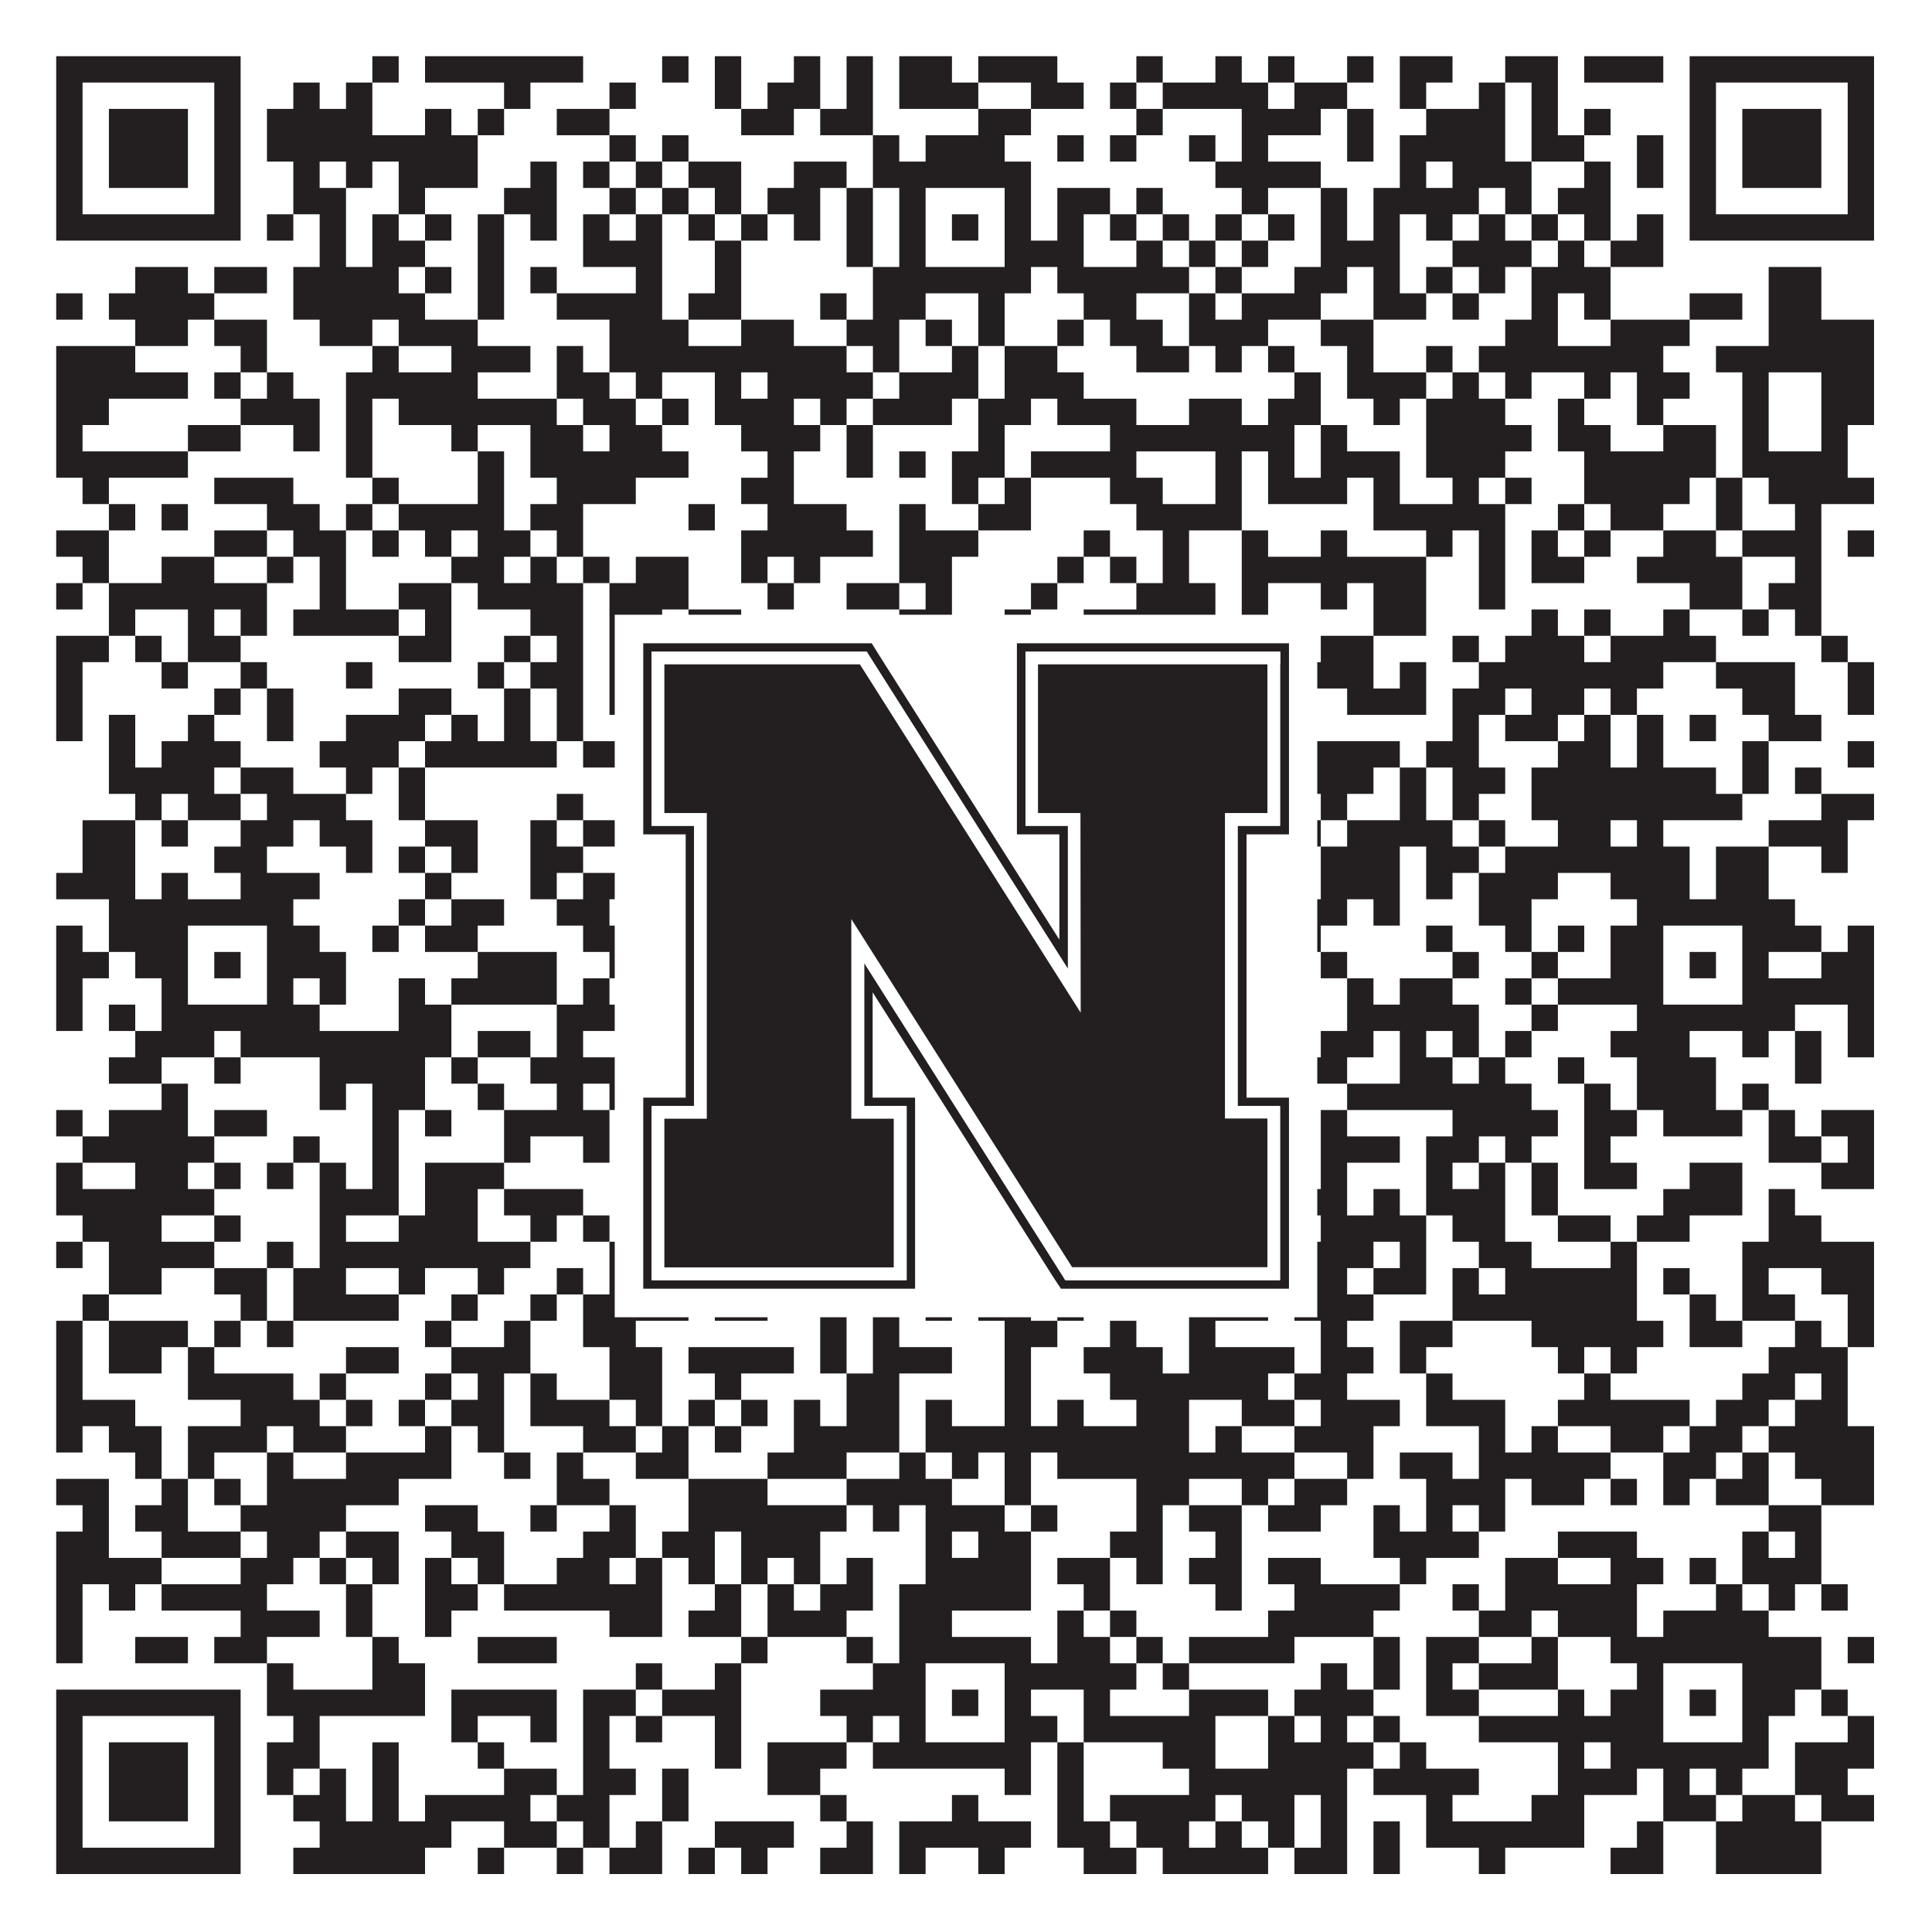
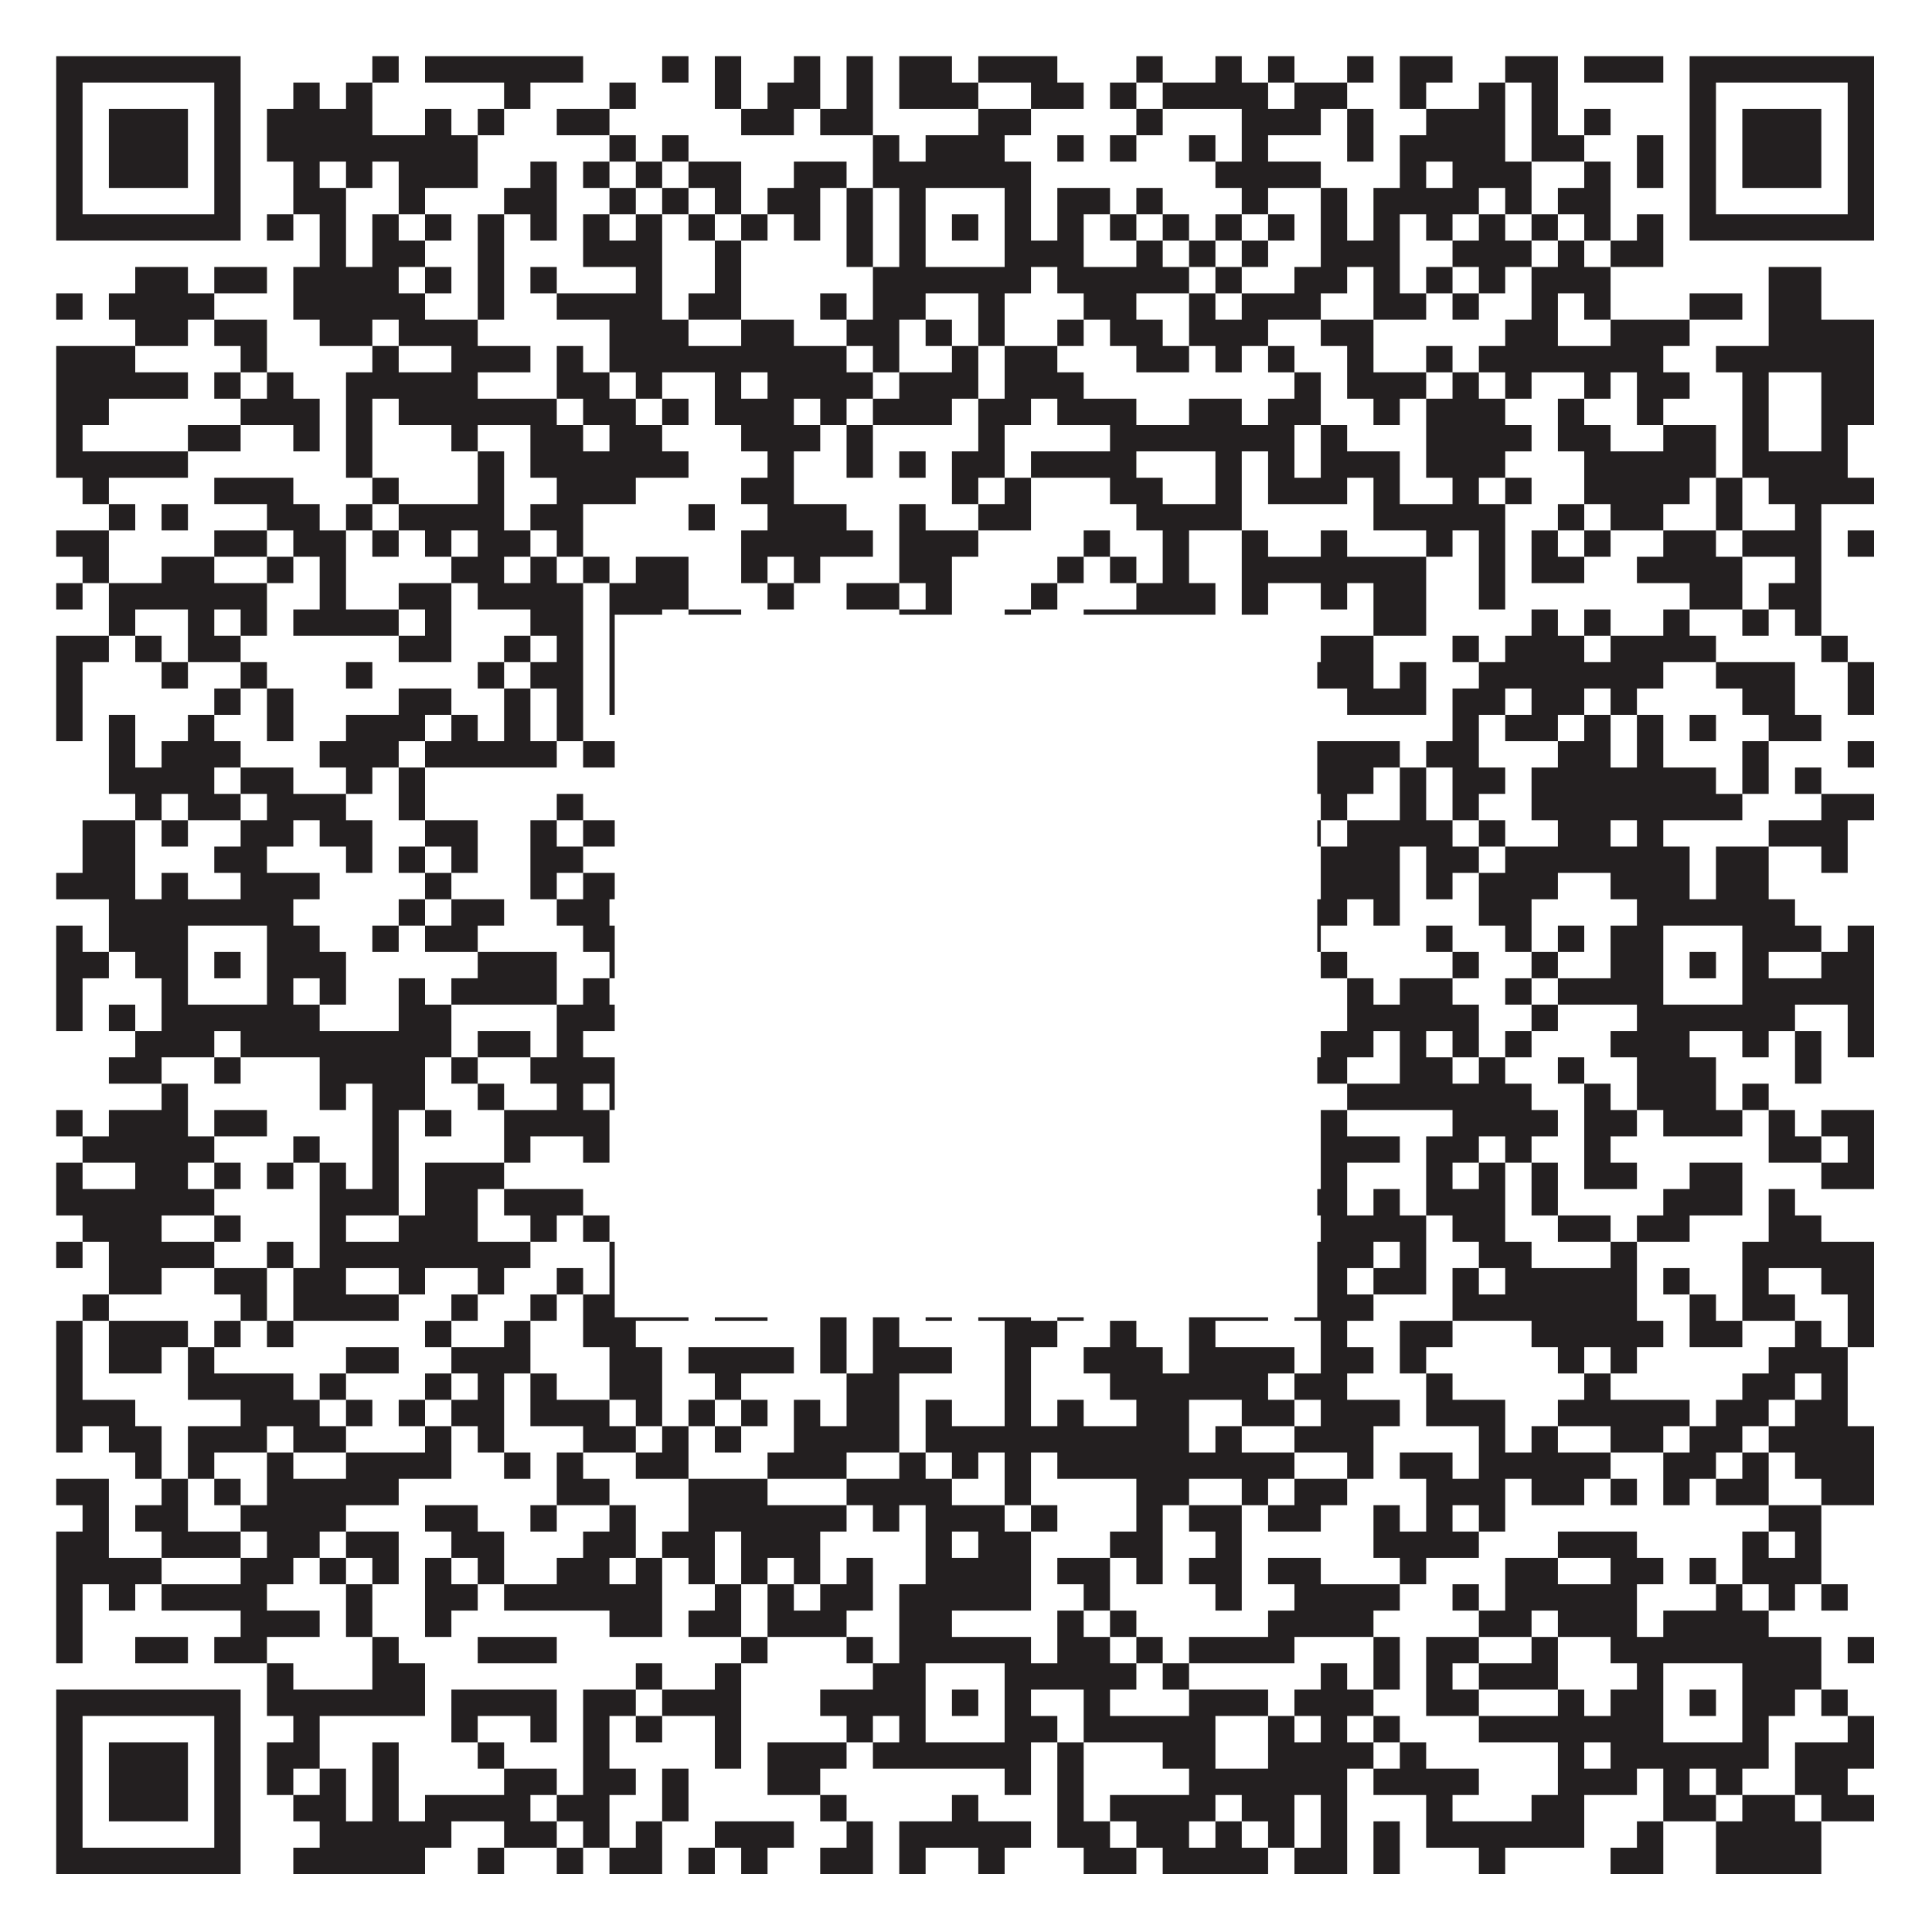
<svg xmlns="http://www.w3.org/2000/svg" version="1.1" width="1100px" height="1100px" viewBox="0 0 1100 1100">
  <rect x="0" y="0" width="1100" height="1100" fill="#ffffff" fill-opacity="1" />
  <path fill="#231f20" fill-opacity="1" d="M32,32L137,32L137,47L32,47ZM212,32L227,32L227,47L212,47ZM242,32L332,32L332,47L242,47ZM377,32L392,32L392,47L377,47ZM407,32L422,32L422,47L407,47ZM452,32L467,32L467,47L452,47ZM482,32L497,32L497,47L482,47ZM512,32L542,32L542,47L512,47ZM557,32L602,32L602,47L557,47ZM647,32L662,32L662,47L647,47ZM692,32L707,32L707,47L692,47ZM722,32L737,32L737,47L722,47ZM767,32L782,32L782,47L767,47ZM797,32L827,32L827,47L797,47ZM857,32L887,32L887,47L857,47ZM902,32L947,32L947,47L902,47ZM962,32L1067,32L1067,47L962,47ZM32,47L47,47L47,62L32,62ZM122,47L137,47L137,62L122,62ZM167,47L182,47L182,62L167,62ZM197,47L212,47L212,62L197,62ZM287,47L302,47L302,62L287,62ZM347,47L362,47L362,62L347,62ZM407,47L422,47L422,62L407,62ZM437,47L467,47L467,62L437,62ZM482,47L497,47L497,62L482,62ZM512,47L557,47L557,62L512,62ZM587,47L617,47L617,62L587,62ZM632,47L647,47L647,62L632,62ZM662,47L722,47L722,62L662,62ZM737,47L767,47L767,62L737,62ZM797,47L812,47L812,62L797,62ZM842,47L857,47L857,62L842,62ZM872,47L887,47L887,62L872,62ZM962,47L977,47L977,62L962,62ZM1052,47L1067,47L1067,62L1052,62ZM32,62L47,62L47,77L32,77ZM62,62L107,62L107,77L62,77ZM122,62L137,62L137,77L122,77ZM152,62L212,62L212,77L152,77ZM242,62L257,62L257,77L242,77ZM272,62L287,62L287,77L272,77ZM317,62L347,62L347,77L317,77ZM422,62L452,62L452,77L422,77ZM467,62L497,62L497,77L467,77ZM557,62L587,62L587,77L557,77ZM647,62L662,62L662,77L647,77ZM707,62L752,62L752,77L707,77ZM767,62L782,62L782,77L767,77ZM812,62L857,62L857,77L812,77ZM872,62L887,62L887,77L872,77ZM902,62L917,62L917,77L902,77ZM962,62L977,62L977,77L962,77ZM992,62L1037,62L1037,77L992,77ZM1052,62L1067,62L1067,77L1052,77ZM32,77L47,77L47,92L32,92ZM62,77L107,77L107,92L62,92ZM122,77L137,77L137,92L122,92ZM152,77L272,77L272,92L152,92ZM347,77L362,77L362,92L347,92ZM377,77L392,77L392,92L377,92ZM497,77L512,77L512,92L497,92ZM527,77L572,77L572,92L527,92ZM602,77L617,77L617,92L602,92ZM632,77L647,77L647,92L632,92ZM677,77L692,77L692,92L677,92ZM707,77L722,77L722,92L707,92ZM767,77L782,77L782,92L767,92ZM797,77L857,77L857,92L797,92ZM872,77L902,77L902,92L872,92ZM932,77L947,77L947,92L932,92ZM962,77L977,77L977,92L962,92ZM992,77L1037,77L1037,92L992,92ZM1052,77L1067,77L1067,92L1052,92ZM32,92L47,92L47,107L32,107ZM62,92L107,92L107,107L62,107ZM122,92L137,92L137,107L122,107ZM167,92L182,92L182,107L167,107ZM197,92L212,92L212,107L197,107ZM227,92L272,92L272,107L227,107ZM302,92L317,92L317,107L302,107ZM332,92L347,92L347,107L332,107ZM362,92L377,92L377,107L362,107ZM392,92L422,92L422,107L392,107ZM452,92L482,92L482,107L452,107ZM497,92L587,92L587,107L497,107ZM692,92L752,92L752,107L692,107ZM797,92L812,92L812,107L797,107ZM827,92L872,92L872,107L827,107ZM902,92L917,92L917,107L902,107ZM932,92L947,92L947,107L932,107ZM962,92L977,92L977,107L962,107ZM992,92L1037,92L1037,107L992,107ZM1052,92L1067,92L1067,107L1052,107ZM32,107L47,107L47,122L32,122ZM122,107L137,107L137,122L122,122ZM167,107L197,107L197,122L167,122ZM227,107L242,107L242,122L227,122ZM287,107L317,107L317,122L287,122ZM347,107L362,107L362,122L347,122ZM377,107L392,107L392,122L377,122ZM407,107L422,107L422,122L407,122ZM437,107L467,107L467,122L437,122ZM482,107L497,107L497,122L482,122ZM512,107L527,107L527,122L512,122ZM572,107L587,107L587,122L572,122ZM602,107L632,107L632,122L602,122ZM647,107L662,107L662,122L647,122ZM707,107L722,107L722,122L707,122ZM752,107L767,107L767,122L752,122ZM782,107L842,107L842,122L782,122ZM857,107L872,107L872,122L857,122ZM887,107L917,107L917,122L887,122ZM962,107L977,107L977,122L962,122ZM1052,107L1067,107L1067,122L1052,122ZM32,122L137,122L137,137L32,137ZM152,122L167,122L167,137L152,137ZM182,122L197,122L197,137L182,137ZM212,122L227,122L227,137L212,137ZM242,122L257,122L257,137L242,137ZM272,122L287,122L287,137L272,137ZM302,122L317,122L317,137L302,137ZM332,122L347,122L347,137L332,137ZM362,122L377,122L377,137L362,137ZM392,122L407,122L407,137L392,137ZM422,122L437,122L437,137L422,137ZM452,122L467,122L467,137L452,137ZM482,122L497,122L497,137L482,137ZM512,122L527,122L527,137L512,137ZM542,122L557,122L557,137L542,137ZM572,122L587,122L587,137L572,137ZM602,122L617,122L617,137L602,137ZM632,122L647,122L647,137L632,137ZM662,122L677,122L677,137L662,137ZM692,122L707,122L707,137L692,137ZM722,122L737,122L737,137L722,137ZM752,122L767,122L767,137L752,137ZM782,122L797,122L797,137L782,137ZM812,122L827,122L827,137L812,137ZM842,122L857,122L857,137L842,137ZM872,122L887,122L887,137L872,137ZM902,122L917,122L917,137L902,137ZM932,122L947,122L947,137L932,137ZM962,122L1067,122L1067,137L962,137ZM182,137L197,137L197,152L182,152ZM212,137L242,137L242,152L212,152ZM272,137L287,137L287,152L272,152ZM332,137L377,137L377,152L332,152ZM407,137L422,137L422,152L407,152ZM482,137L497,137L497,152L482,152ZM512,137L527,137L527,152L512,152ZM572,137L617,137L617,152L572,152ZM647,137L662,137L662,152L647,152ZM677,137L692,137L692,152L677,152ZM707,137L722,137L722,152L707,152ZM752,137L797,137L797,152L752,152ZM827,137L872,137L872,152L827,152ZM887,137L902,137L902,152L887,152ZM917,137L947,137L947,152L917,152ZM77,152L107,152L107,167L77,167ZM122,152L152,152L152,167L122,167ZM167,152L227,152L227,167L167,167ZM242,152L257,152L257,167L242,167ZM272,152L287,152L287,167L272,167ZM302,152L317,152L317,167L302,167ZM362,152L377,152L377,167L362,167ZM407,152L422,152L422,167L407,167ZM497,152L587,152L587,167L497,167ZM602,152L677,152L677,167L602,167ZM692,152L707,152L707,167L692,167ZM737,152L767,152L767,167L737,167ZM782,152L797,152L797,167L782,167ZM812,152L827,152L827,167L812,167ZM842,152L857,152L857,167L842,167ZM872,152L917,152L917,167L872,167ZM1007,152L1037,152L1037,167L1007,167ZM32,167L47,167L47,182L32,182ZM62,167L122,167L122,182L62,182ZM167,167L242,167L242,182L167,182ZM272,167L287,167L287,182L272,182ZM317,167L377,167L377,182L317,182ZM392,167L422,167L422,182L392,182ZM467,167L482,167L482,182L467,182ZM497,167L527,167L527,182L497,182ZM557,167L572,167L572,182L557,182ZM617,167L647,167L647,182L617,182ZM677,167L692,167L692,182L677,182ZM707,167L752,167L752,182L707,182ZM782,167L812,167L812,182L782,182ZM827,167L842,167L842,182L827,182ZM872,167L887,167L887,182L872,182ZM902,167L917,167L917,182L902,182ZM962,167L992,167L992,182L962,182ZM1007,167L1037,167L1037,182L1007,182ZM77,182L107,182L107,197L77,197ZM122,182L152,182L152,197L122,197ZM182,182L212,182L212,197L182,197ZM227,182L272,182L272,197L227,197ZM347,182L392,182L392,197L347,197ZM422,182L452,182L452,197L422,197ZM482,182L512,182L512,197L482,197ZM527,182L542,182L542,197L527,197ZM557,182L572,182L572,197L557,197ZM602,182L617,182L617,197L602,197ZM632,182L662,182L662,197L632,197ZM677,182L722,182L722,197L677,197ZM752,182L782,182L782,197L752,197ZM857,182L887,182L887,197L857,197ZM917,182L962,182L962,197L917,197ZM1007,182L1067,182L1067,197L1007,197ZM32,197L77,197L77,212L32,212ZM137,197L152,197L152,212L137,212ZM212,197L227,197L227,212L212,212ZM257,197L302,197L302,212L257,212ZM317,197L332,197L332,212L317,212ZM347,197L482,197L482,212L347,212ZM497,197L512,197L512,212L497,212ZM542,197L557,197L557,212L542,212ZM572,197L602,197L602,212L572,212ZM647,197L677,197L677,212L647,212ZM692,197L707,197L707,212L692,212ZM722,197L737,197L737,212L722,212ZM767,197L782,197L782,212L767,212ZM812,197L827,197L827,212L812,212ZM842,197L947,197L947,212L842,212ZM977,197L1067,197L1067,212L977,212ZM32,212L107,212L107,227L32,227ZM122,212L137,212L137,227L122,227ZM152,212L167,212L167,227L152,227ZM197,212L272,212L272,227L197,227ZM317,212L347,212L347,227L317,227ZM362,212L377,212L377,227L362,227ZM407,212L422,212L422,227L407,227ZM437,212L497,212L497,227L437,227ZM512,212L557,212L557,227L512,227ZM572,212L617,212L617,227L572,227ZM737,212L752,212L752,227L737,227ZM767,212L812,212L812,227L767,227ZM827,212L842,212L842,227L827,227ZM857,212L872,212L872,227L857,227ZM902,212L917,212L917,227L902,227ZM932,212L962,212L962,227L932,227ZM992,212L1007,212L1007,227L992,227ZM1037,212L1067,212L1067,227L1037,227ZM32,227L62,227L62,242L32,242ZM137,227L182,227L182,242L137,242ZM197,227L212,227L212,242L197,242ZM227,227L317,227L317,242L227,242ZM332,227L362,227L362,242L332,242ZM377,227L392,227L392,242L377,242ZM407,227L452,227L452,242L407,242ZM467,227L482,227L482,242L467,242ZM497,227L542,227L542,242L497,242ZM557,227L587,227L587,242L557,242ZM602,227L647,227L647,242L602,242ZM677,227L707,227L707,242L677,242ZM722,227L752,227L752,242L722,242ZM782,227L797,227L797,242L782,242ZM812,227L857,227L857,242L812,242ZM887,227L902,227L902,242L887,242ZM932,227L947,227L947,242L932,242ZM992,227L1007,227L1007,242L992,242ZM1037,227L1067,227L1067,242L1037,242ZM32,242L47,242L47,257L32,257ZM107,242L137,242L137,257L107,257ZM167,242L182,242L182,257L167,257ZM197,242L212,242L212,257L197,257ZM257,242L272,242L272,257L257,257ZM302,242L332,242L332,257L302,257ZM347,242L377,242L377,257L347,257ZM422,242L467,242L467,257L422,257ZM482,242L497,242L497,257L482,257ZM557,242L572,242L572,257L557,257ZM632,242L737,242L737,257L632,257ZM752,242L767,242L767,257L752,257ZM812,242L872,242L872,257L812,257ZM887,242L917,242L917,257L887,257ZM947,242L977,242L977,257L947,257ZM992,242L1007,242L1007,257L992,257ZM1037,242L1052,242L1052,257L1037,257ZM32,257L107,257L107,272L32,272ZM197,257L212,257L212,272L197,272ZM272,257L287,257L287,272L272,272ZM302,257L392,257L392,272L302,272ZM437,257L452,257L452,272L437,272ZM482,257L497,257L497,272L482,272ZM512,257L527,257L527,272L512,272ZM542,257L572,257L572,272L542,272ZM587,257L647,257L647,272L587,272ZM692,257L707,257L707,272L692,272ZM722,257L737,257L737,272L722,272ZM752,257L797,257L797,272L752,272ZM812,257L857,257L857,272L812,272ZM902,257L977,257L977,272L902,272ZM992,257L1052,257L1052,272L992,272ZM47,272L62,272L62,287L47,287ZM122,272L167,272L167,287L122,287ZM212,272L227,272L227,287L212,287ZM272,272L287,272L287,287L272,287ZM317,272L362,272L362,287L317,287ZM422,272L452,272L452,287L422,287ZM542,272L557,272L557,287L542,287ZM572,272L587,272L587,287L572,287ZM632,272L662,272L662,287L632,287ZM692,272L707,272L707,287L692,287ZM722,272L767,272L767,287L722,287ZM782,272L797,272L797,287L782,287ZM827,272L842,272L842,287L827,287ZM857,272L872,272L872,287L857,287ZM902,272L962,272L962,287L902,287ZM977,272L992,272L992,287L977,287ZM1007,272L1067,272L1067,287L1007,287ZM62,287L77,287L77,302L62,302ZM92,287L107,287L107,302L92,302ZM152,287L182,287L182,302L152,302ZM197,287L212,287L212,302L197,302ZM227,287L287,287L287,302L227,302ZM302,287L332,287L332,302L302,302ZM392,287L407,287L407,302L392,302ZM437,287L482,287L482,302L437,302ZM512,287L527,287L527,302L512,302ZM557,287L587,287L587,302L557,302ZM647,287L707,287L707,302L647,302ZM782,287L857,287L857,302L782,302ZM887,287L902,287L902,302L887,302ZM917,287L947,287L947,302L917,302ZM977,287L992,287L992,302L977,302ZM1022,287L1037,287L1037,302L1022,302ZM32,302L62,302L62,317L32,317ZM122,302L152,302L152,317L122,317ZM167,302L197,302L197,317L167,317ZM212,302L227,302L227,317L212,317ZM242,302L257,302L257,317L242,317ZM272,302L302,302L302,317L272,317ZM317,302L332,302L332,317L317,317ZM422,302L497,302L497,317L422,317ZM512,302L557,302L557,317L512,317ZM617,302L632,302L632,317L617,317ZM662,302L677,302L677,317L662,317ZM707,302L722,302L722,317L707,317ZM752,302L767,302L767,317L752,317ZM812,302L827,302L827,317L812,317ZM842,302L857,302L857,317L842,317ZM872,302L887,302L887,317L872,317ZM902,302L917,302L917,317L902,317ZM947,302L977,302L977,317L947,317ZM992,302L1037,302L1037,317L992,317ZM1052,302L1067,302L1067,317L1052,317ZM47,317L62,317L62,332L47,332ZM92,317L122,317L122,332L92,332ZM152,317L167,317L167,332L152,332ZM182,317L197,317L197,332L182,332ZM257,317L287,317L287,332L257,332ZM302,317L317,317L317,332L302,332ZM332,317L347,317L347,332L332,332ZM362,317L392,317L392,332L362,332ZM422,317L437,317L437,332L422,332ZM452,317L467,317L467,332L452,332ZM512,317L542,317L542,332L512,332ZM602,317L617,317L617,332L602,332ZM632,317L647,317L647,332L632,332ZM662,317L677,317L677,332L662,332ZM707,317L812,317L812,332L707,332ZM842,317L857,317L857,332L842,332ZM872,317L902,317L902,332L872,332ZM932,317L992,317L992,332L932,332ZM1022,317L1037,317L1037,332L1022,332ZM32,332L47,332L47,347L32,347ZM62,332L152,332L152,347L62,347ZM182,332L197,332L197,347L182,347ZM227,332L257,332L257,347L227,347ZM272,332L332,332L332,347L272,347ZM347,332L392,332L392,347L347,347ZM437,332L452,332L452,347L437,347ZM482,332L512,332L512,347L482,347ZM527,332L542,332L542,347L527,347ZM587,332L602,332L602,347L587,347ZM647,332L692,332L692,347L647,347ZM707,332L722,332L722,347L707,347ZM752,332L767,332L767,347L752,347ZM782,332L812,332L812,347L782,347ZM842,332L857,332L857,347L842,347ZM962,332L992,332L992,347L962,347ZM1007,332L1037,332L1037,347L1007,347ZM62,347L77,347L77,362L62,362ZM107,347L122,347L122,362L107,362ZM137,347L152,347L152,362L137,362ZM167,347L227,347L227,362L167,362ZM242,347L257,347L257,362L242,362ZM302,347L332,347L332,362L302,362ZM347,347L377,347L377,362L347,362ZM392,347L422,347L422,362L392,362ZM512,347L542,347L542,362L512,362ZM572,347L587,347L587,362L572,362ZM617,347L692,347L692,362L617,362ZM707,347L722,347L722,362L707,362ZM782,347L812,347L812,362L782,362ZM872,347L887,347L887,362L872,362ZM902,347L917,347L917,362L902,362ZM947,347L962,347L962,362L947,362ZM992,347L1007,347L1007,362L992,362ZM1022,347L1037,347L1037,362L1022,362ZM32,362L62,362L62,377L32,377ZM77,362L92,362L92,377L77,377ZM107,362L137,362L137,377L107,377ZM227,362L257,362L257,377L227,377ZM287,362L302,362L302,377L287,377ZM317,362L332,362L332,377L317,377ZM347,362L362,362L362,377L347,377ZM392,362L407,362L407,377L392,377ZM437,362L467,362L467,377L437,377ZM482,362L527,362L527,377L482,377ZM602,362L617,362L617,377L602,377ZM632,362L692,362L692,377L632,377ZM707,362L722,362L722,377L707,377ZM752,362L782,362L782,377L752,377ZM827,362L842,362L842,377L827,377ZM857,362L902,362L902,377L857,377ZM917,362L977,362L977,377L917,377ZM1037,362L1052,362L1052,377L1037,377ZM32,377L47,377L47,392L32,392ZM92,377L107,377L107,392L92,392ZM137,377L152,377L152,392L137,392ZM197,377L212,377L212,392L197,392ZM272,377L287,377L287,392L272,392ZM302,377L332,377L332,392L302,392ZM347,377L362,377L362,392L347,392ZM377,377L392,377L392,392L377,392ZM407,377L422,377L422,392L407,392ZM437,377L482,377L482,392L437,392ZM497,377L542,377L542,392L497,392ZM557,377L572,377L572,392L557,392ZM587,377L602,377L602,392L587,392ZM632,377L647,377L647,392L632,392ZM677,377L692,377L692,392L677,392ZM707,377L782,377L782,392L707,392ZM797,377L812,377L812,392L797,392ZM842,377L947,377L947,392L842,392ZM977,377L1022,377L1022,392L977,392ZM1052,377L1067,377L1067,392L1052,392ZM32,392L47,392L47,407L32,407ZM122,392L137,392L137,407L122,407ZM152,392L167,392L167,407L152,407ZM227,392L257,392L257,407L227,407ZM287,392L302,392L302,407L287,407ZM317,392L332,392L332,407L317,407ZM347,392L362,392L362,407L347,407ZM392,392L422,392L422,407L392,407ZM437,392L452,392L452,407L437,407ZM512,392L527,392L527,407L512,407ZM542,392L557,392L557,407L542,407ZM602,392L617,392L617,407L602,407ZM632,392L662,392L662,407L632,407ZM677,392L692,392L692,407L677,407ZM767,392L812,392L812,407L767,407ZM827,392L857,392L857,407L827,407ZM872,392L902,392L902,407L872,407ZM917,392L932,392L932,407L917,407ZM992,392L1022,392L1022,407L992,407ZM1052,392L1067,392L1067,407L1052,407ZM32,407L47,407L47,422L32,422ZM62,407L77,407L77,422L62,422ZM107,407L122,407L122,422L107,422ZM152,407L167,407L167,422L152,422ZM197,407L242,407L242,422L197,422ZM257,407L272,407L272,422L257,422ZM287,407L302,407L302,422L287,422ZM317,407L332,407L332,422L317,422ZM362,407L377,407L377,422L362,422ZM392,407L407,407L407,422L392,422ZM422,407L467,407L467,422L422,422ZM482,407L497,407L497,422L482,422ZM527,407L557,407L557,422L527,422ZM587,407L602,407L602,422L587,422ZM617,407L662,407L662,422L617,422ZM677,407L707,407L707,422L677,422ZM722,407L737,407L737,422L722,422ZM827,407L842,407L842,422L827,422ZM857,407L887,407L887,422L857,422ZM902,407L917,407L917,422L902,422ZM932,407L947,407L947,422L932,422ZM962,407L977,407L977,422L962,422ZM1007,407L1037,407L1037,422L1007,422ZM62,422L77,422L77,437L62,437ZM92,422L137,422L137,437L92,437ZM182,422L227,422L227,437L182,437ZM242,422L317,422L317,437L242,437ZM332,422L362,422L362,437L332,437ZM377,422L422,422L422,437L377,437ZM497,422L512,422L512,437L497,437ZM527,422L572,422L572,437L527,437ZM602,422L632,422L632,437L602,437ZM662,422L677,422L677,437L662,437ZM692,422L707,422L707,437L692,437ZM722,422L797,422L797,437L722,437ZM812,422L842,422L842,437L812,437ZM887,422L917,422L917,437L887,437ZM932,422L947,422L947,437L932,437ZM992,422L1007,422L1007,437L992,437ZM1052,422L1067,422L1067,437L1052,437ZM62,437L122,437L122,452L62,452ZM137,437L167,437L167,452L137,452ZM197,437L212,437L212,452L197,452ZM227,437L242,437L242,452L227,452ZM362,437L377,437L377,452L362,452ZM392,437L407,437L407,452L392,452ZM437,437L452,437L452,452L437,452ZM467,437L512,437L512,452L467,452ZM557,437L602,437L602,452L557,452ZM677,437L707,437L707,452L677,452ZM722,437L782,437L782,452L722,452ZM797,437L812,437L812,452L797,452ZM827,437L857,437L857,452L827,452ZM872,437L977,437L977,452L872,452ZM992,437L1007,437L1007,452L992,452ZM1022,437L1037,437L1037,452L1022,452ZM77,452L92,452L92,467L77,467ZM107,452L137,452L137,467L107,467ZM152,452L197,452L197,467L152,467ZM227,452L242,452L242,467L227,467ZM317,452L332,452L332,467L317,467ZM392,452L422,452L422,467L392,467ZM437,452L452,452L452,467L437,467ZM497,452L542,452L542,467L497,467ZM587,452L617,452L617,467L587,467ZM632,452L647,452L647,467L632,467ZM677,452L692,452L692,467L677,467ZM722,452L737,452L737,467L722,467ZM752,452L767,452L767,467L752,467ZM797,452L812,452L812,467L797,467ZM827,452L842,452L842,467L827,467ZM872,452L992,452L992,467L872,467ZM1037,452L1067,452L1067,467L1037,467ZM47,467L77,467L77,482L47,482ZM92,467L107,467L107,482L92,482ZM137,467L167,467L167,482L137,482ZM182,467L212,467L212,482L182,482ZM242,467L272,467L272,482L242,482ZM302,467L317,467L317,482L302,482ZM332,467L377,467L377,482L332,482ZM407,467L422,467L422,482L407,482ZM437,467L482,467L482,482L437,482ZM527,467L572,467L572,482L527,482ZM617,467L647,467L647,482L617,482ZM677,467L707,467L707,482L677,482ZM722,467L752,467L752,482L722,482ZM767,467L827,467L827,482L767,482ZM842,467L857,467L857,482L842,482ZM887,467L917,467L917,482L887,482ZM932,467L947,467L947,482L932,482ZM1007,467L1052,467L1052,482L1007,482ZM47,482L77,482L77,497L47,497ZM122,482L152,482L152,497L122,497ZM197,482L212,482L212,497L197,497ZM227,482L242,482L242,497L227,497ZM257,482L272,482L272,497L257,497ZM302,482L332,482L332,497L302,497ZM362,482L422,482L422,497L362,497ZM467,482L482,482L482,497L467,497ZM497,482L512,482L512,497L497,497ZM527,482L572,482L572,497L527,497ZM587,482L602,482L602,497L587,497ZM632,482L662,482L662,497L632,497ZM677,482L707,482L707,497L677,497ZM752,482L797,482L797,497L752,497ZM812,482L842,482L842,497L812,497ZM857,482L962,482L962,497L857,497ZM977,482L1007,482L1007,497L977,497ZM1037,482L1052,482L1052,497L1037,497ZM32,497L77,497L77,512L32,512ZM92,497L107,497L107,512L92,512ZM137,497L182,497L182,512L137,512ZM242,497L257,497L257,512L242,512ZM302,497L317,497L317,512L302,512ZM332,497L362,497L362,512L332,512ZM392,497L422,497L422,512L392,512ZM437,497L452,497L452,512L437,512ZM482,497L512,497L512,512L482,512ZM557,497L632,497L632,512L557,512ZM647,497L677,497L677,512L647,512ZM692,497L722,497L722,512L692,512ZM752,497L797,497L797,512L752,512ZM812,497L827,497L827,512L812,512ZM842,497L887,497L887,512L842,512ZM917,497L962,497L962,512L917,512ZM977,497L1007,497L1007,512L977,512ZM62,512L167,512L167,527L62,527ZM227,512L242,512L242,527L227,527ZM257,512L287,512L287,527L257,527ZM317,512L347,512L347,527L317,527ZM362,512L377,512L377,527L362,527ZM392,512L497,512L497,527L392,527ZM512,512L587,512L587,527L512,527ZM632,512L647,512L647,527L632,527ZM662,512L692,512L692,527L662,527ZM722,512L767,512L767,527L722,527ZM782,512L797,512L797,527L782,527ZM842,512L872,512L872,527L842,527ZM932,512L1022,512L1022,527L932,527ZM32,527L47,527L47,542L32,542ZM62,527L107,527L107,542L62,542ZM152,527L182,527L182,542L152,542ZM212,527L227,527L227,542L212,542ZM242,527L272,527L272,542L242,542ZM332,527L467,527L467,542L332,542ZM482,527L527,527L527,542L482,542ZM572,527L587,527L587,542L572,542ZM692,527L752,527L752,542L692,542ZM812,527L827,527L827,542L812,542ZM857,527L872,527L872,542L857,542ZM887,527L902,527L902,542L887,542ZM917,527L947,527L947,542L917,542ZM992,527L1037,527L1037,542L992,542ZM1052,527L1067,527L1067,542L1052,542ZM32,542L62,542L62,557L32,557ZM77,542L107,542L107,557L77,557ZM122,542L137,542L137,557L122,557ZM152,542L197,542L197,557L152,557ZM272,542L317,542L317,557L272,557ZM347,542L377,542L377,557L347,557ZM392,542L407,542L407,557L392,557ZM437,542L452,542L452,557L437,557ZM512,542L527,542L527,557L512,557ZM542,542L557,542L557,557L542,557ZM572,542L587,542L587,557L572,557ZM602,542L617,542L617,557L602,557ZM632,542L662,542L662,557L632,557ZM677,542L737,542L737,557L677,557ZM752,542L767,542L767,557L752,557ZM827,542L842,542L842,557L827,557ZM872,542L887,542L887,557L872,557ZM917,542L947,542L947,557L917,557ZM962,542L977,542L977,557L962,557ZM992,542L1007,542L1007,557L992,557ZM1037,542L1067,542L1067,557L1037,557ZM32,557L47,557L47,572L32,572ZM92,557L107,557L107,572L92,572ZM152,557L167,557L167,572L152,572ZM182,557L197,557L197,572L182,572ZM227,557L242,557L242,572L227,572ZM257,557L317,557L317,572L257,572ZM332,557L347,557L347,572L332,572ZM377,557L422,557L422,572L377,572ZM467,557L497,557L497,572L467,572ZM512,557L527,557L527,572L512,572ZM572,557L587,557L587,572L572,572ZM617,557L647,557L647,572L617,572ZM722,557L737,557L737,572L722,572ZM767,557L782,557L782,572L767,572ZM797,557L827,557L827,572L797,572ZM857,557L872,557L872,572L857,572ZM887,557L947,557L947,572L887,572ZM992,557L1067,557L1067,572L992,572ZM32,572L47,572L47,587L32,587ZM62,572L77,572L77,587L62,587ZM92,572L182,572L182,587L92,587ZM227,572L257,572L257,587L227,587ZM317,572L362,572L362,587L317,587ZM377,572L407,572L407,587L377,587ZM482,572L497,572L497,587L482,587ZM512,572L587,572L587,587L512,587ZM632,572L647,572L647,587L632,587ZM662,572L707,572L707,587L662,587ZM722,572L737,572L737,587L722,587ZM767,572L842,572L842,587L767,587ZM872,572L887,572L887,587L872,587ZM932,572L1022,572L1022,587L932,587ZM1052,572L1067,572L1067,587L1052,587ZM77,587L122,587L122,602L77,602ZM137,587L257,587L257,602L137,602ZM272,587L302,587L302,602L272,602ZM317,587L332,587L332,602L317,602ZM362,587L407,587L407,602L362,602ZM422,587L467,587L467,602L422,602ZM482,587L647,587L647,602L482,602ZM662,587L707,587L707,602L662,602ZM752,587L782,587L782,602L752,602ZM797,587L812,587L812,602L797,602ZM827,587L842,587L842,602L827,602ZM857,587L872,587L872,602L857,602ZM917,587L962,587L962,602L917,602ZM992,587L1007,587L1007,602L992,602ZM1022,587L1037,587L1037,602L1022,602ZM1052,587L1067,587L1067,602L1052,602ZM62,602L92,602L92,617L62,617ZM122,602L137,602L137,617L122,617ZM182,602L242,602L242,617L182,617ZM257,602L272,602L272,617L257,617ZM302,602L362,602L362,617L302,617ZM407,602L437,602L437,617L407,617ZM452,602L497,602L497,617L452,617ZM512,602L557,602L557,617L512,617ZM602,602L677,602L677,617L602,617ZM692,602L707,602L707,617L692,617ZM722,602L767,602L767,617L722,617ZM797,602L827,602L827,617L797,617ZM842,602L857,602L857,617L842,617ZM887,602L902,602L902,617L887,617ZM932,602L977,602L977,617L932,617ZM1022,602L1037,602L1037,617L1022,617ZM92,617L107,617L107,632L92,632ZM182,617L197,617L197,632L182,632ZM212,617L242,617L242,632L212,632ZM272,617L287,617L287,632L272,632ZM317,617L332,617L332,632L317,632ZM347,617L362,617L362,632L347,632ZM377,617L407,617L407,632L377,632ZM422,617L437,617L437,632L422,632ZM452,617L482,617L482,632L452,632ZM512,617L527,617L527,632L512,632ZM557,617L572,617L572,632L557,632ZM587,617L602,617L602,632L587,632ZM617,617L632,617L632,632L617,632ZM662,617L692,617L692,632L662,632ZM722,617L737,617L737,632L722,632ZM767,617L872,617L872,632L767,632ZM902,617L917,617L917,632L902,632ZM932,617L977,617L977,632L932,632ZM992,617L1007,617L1007,632L992,632ZM32,632L47,632L47,647L32,647ZM62,632L107,632L107,647L62,647ZM122,632L152,632L152,647L122,647ZM212,632L227,632L227,647L212,647ZM242,632L257,632L257,647L242,647ZM287,632L347,632L347,647L287,647ZM377,632L422,632L422,647L377,647ZM437,632L527,632L527,647L437,647ZM557,632L572,632L572,647L557,647ZM587,632L617,632L617,647L587,647ZM632,632L662,632L662,647L632,647ZM677,632L692,632L692,647L677,647ZM707,632L722,632L722,647L707,647ZM752,632L767,632L767,647L752,647ZM827,632L887,632L887,647L827,647ZM902,632L932,632L932,647L902,647ZM947,632L992,632L992,647L947,647ZM1007,632L1022,632L1022,647L1007,647ZM1037,632L1067,632L1067,647L1037,647ZM47,647L122,647L122,662L47,662ZM167,647L182,647L182,662L167,662ZM212,647L227,647L227,662L212,662ZM287,647L302,647L302,662L287,662ZM332,647L347,647L347,662L332,662ZM392,647L407,647L407,662L392,662ZM437,647L452,647L452,662L437,662ZM542,647L557,647L557,662L542,662ZM632,647L677,647L677,662L632,662ZM722,647L737,647L737,662L722,662ZM752,647L797,647L797,662L752,662ZM812,647L842,647L842,662L812,662ZM857,647L872,647L872,662L857,662ZM902,647L917,647L917,662L902,662ZM1007,647L1037,647L1037,662L1007,662ZM1052,647L1067,647L1067,662L1052,662ZM32,662L47,662L47,677L32,677ZM77,662L107,662L107,677L77,677ZM122,662L137,662L137,677L122,677ZM152,662L167,662L167,677L152,677ZM182,662L197,662L197,677L182,677ZM212,662L227,662L227,677L212,677ZM242,662L287,662L287,677L242,677ZM362,662L377,662L377,677L362,677ZM392,662L407,662L407,677L392,677ZM482,662L497,662L497,677L482,677ZM512,662L542,662L542,677L512,677ZM557,662L677,662L677,677L557,677ZM692,662L722,662L722,677L692,677ZM752,662L767,662L767,677L752,677ZM812,662L827,662L827,677L812,677ZM842,662L857,662L857,677L842,677ZM872,662L887,662L887,677L872,677ZM902,662L932,662L932,677L902,677ZM962,662L992,662L992,677L962,677ZM1037,662L1067,662L1067,677L1037,677ZM32,677L122,677L122,692L32,692ZM182,677L227,677L227,692L182,692ZM242,677L272,677L272,692L242,692ZM287,677L332,677L332,692L287,692ZM377,677L407,677L407,692L377,692ZM452,677L467,677L467,692L452,692ZM497,677L512,677L512,692L497,692ZM527,677L557,677L557,692L527,692ZM572,677L602,677L602,692L572,692ZM617,677L632,677L632,692L617,692ZM647,677L662,677L662,692L647,692ZM692,677L707,677L707,692L692,692ZM722,677L767,677L767,692L722,692ZM782,677L797,677L797,692L782,692ZM812,677L857,677L857,692L812,692ZM872,677L887,677L887,692L872,692ZM947,677L992,677L992,692L947,692ZM1007,677L1022,677L1022,692L1007,692ZM47,692L92,692L92,707L47,707ZM122,692L137,692L137,707L122,707ZM182,692L197,692L197,707L182,707ZM227,692L272,692L272,707L227,707ZM302,692L317,692L317,707L302,707ZM332,692L347,692L347,707L332,707ZM377,692L392,692L392,707L377,707ZM407,692L437,692L437,707L407,707ZM452,692L467,692L467,707L452,707ZM482,692L497,692L497,707L482,707ZM542,692L557,692L557,707L542,707ZM572,692L632,692L632,707L572,707ZM662,692L692,692L692,707L662,707ZM722,692L737,692L737,707L722,707ZM752,692L812,692L812,707L752,707ZM827,692L857,692L857,707L827,707ZM887,692L917,692L917,707L887,707ZM932,692L962,692L962,707L932,707ZM1007,692L1037,692L1037,707L1007,707ZM32,707L47,707L47,722L32,722ZM62,707L122,707L122,722L62,722ZM152,707L167,707L167,722L152,722ZM182,707L302,707L302,722L182,722ZM347,707L362,707L362,722L347,722ZM437,707L482,707L482,722L437,722ZM497,707L572,707L572,722L497,722ZM587,707L617,707L617,722L587,722ZM632,707L647,707L647,722L632,722ZM662,707L707,707L707,722L662,722ZM737,707L782,707L782,722L737,722ZM797,707L812,707L812,722L797,722ZM842,707L872,707L872,722L842,722ZM917,707L932,707L932,722L917,722ZM992,707L1067,707L1067,722L992,722ZM62,722L92,722L92,737L62,737ZM122,722L152,722L152,737L122,737ZM167,722L197,722L197,737L167,737ZM227,722L242,722L242,737L227,737ZM272,722L287,722L287,737L272,737ZM317,722L332,722L332,737L317,737ZM347,722L407,722L407,737L347,737ZM422,722L437,722L437,737L422,737ZM467,722L512,722L512,737L467,737ZM542,722L557,722L557,737L542,737ZM587,722L617,722L617,737L587,737ZM632,722L677,722L677,737L632,737ZM707,722L767,722L767,737L707,737ZM782,722L812,722L812,737L782,737ZM827,722L842,722L842,737L827,737ZM857,722L932,722L932,737L857,737ZM947,722L962,722L962,737L947,737ZM992,722L1007,722L1007,737L992,737ZM1037,722L1067,722L1067,737L1037,737ZM47,737L62,737L62,752L47,752ZM137,737L152,737L152,752L137,752ZM167,737L227,737L227,752L167,752ZM257,737L272,737L272,752L257,752ZM302,737L317,737L317,752L302,752ZM332,737L392,737L392,752L332,752ZM407,737L437,737L437,752L407,752ZM467,737L482,737L482,752L467,752ZM497,737L512,737L512,752L497,752ZM527,737L542,737L542,752L527,752ZM557,737L587,737L587,752L557,752ZM602,737L617,737L617,752L602,752ZM677,737L722,737L722,752L677,752ZM737,737L782,737L782,752L737,752ZM827,737L932,737L932,752L827,752ZM962,737L977,737L977,752L962,752ZM992,737L1022,737L1022,752L992,752ZM1052,737L1067,737L1067,752L1052,752ZM32,752L47,752L47,767L32,767ZM62,752L107,752L107,767L62,767ZM122,752L137,752L137,767L122,767ZM152,752L167,752L167,767L152,767ZM242,752L257,752L257,767L242,767ZM287,752L302,752L302,767L287,767ZM332,752L362,752L362,767L332,767ZM467,752L482,752L482,767L467,767ZM497,752L512,752L512,767L497,767ZM572,752L602,752L602,767L572,767ZM632,752L647,752L647,767L632,767ZM677,752L692,752L692,767L677,767ZM752,752L767,752L767,767L752,767ZM797,752L827,752L827,767L797,767ZM872,752L947,752L947,767L872,767ZM962,752L992,752L992,767L962,767ZM1022,752L1037,752L1037,767L1022,767ZM1052,752L1067,752L1067,767L1052,767ZM32,767L47,767L47,782L32,782ZM62,767L92,767L92,782L62,782ZM107,767L122,767L122,782L107,782ZM197,767L227,767L227,782L197,782ZM257,767L302,767L302,782L257,782ZM347,767L377,767L377,782L347,782ZM392,767L452,767L452,782L392,782ZM467,767L482,767L482,782L467,782ZM497,767L542,767L542,782L497,782ZM572,767L587,767L587,782L572,782ZM617,767L662,767L662,782L617,782ZM677,767L737,767L737,782L677,782ZM752,767L782,767L782,782L752,782ZM797,767L812,767L812,782L797,782ZM887,767L902,767L902,782L887,782ZM917,767L932,767L932,782L917,782ZM1007,767L1052,767L1052,782L1007,782ZM32,782L47,782L47,797L32,797ZM107,782L167,782L167,797L107,797ZM182,782L197,782L197,797L182,797ZM242,782L257,782L257,797L242,797ZM272,782L287,782L287,797L272,797ZM302,782L317,782L317,797L302,797ZM347,782L377,782L377,797L347,797ZM407,782L422,782L422,797L407,797ZM482,782L512,782L512,797L482,797ZM572,782L587,782L587,797L572,797ZM632,782L722,782L722,797L632,797ZM737,782L767,782L767,797L737,797ZM812,782L827,782L827,797L812,797ZM902,782L917,782L917,797L902,797ZM992,782L1022,782L1022,797L992,797ZM1037,782L1052,782L1052,797L1037,797ZM32,797L77,797L77,812L32,812ZM137,797L182,797L182,812L137,812ZM197,797L212,797L212,812L197,812ZM227,797L242,797L242,812L227,812ZM257,797L287,797L287,812L257,812ZM302,797L347,797L347,812L302,812ZM362,797L377,797L377,812L362,812ZM392,797L407,797L407,812L392,812ZM422,797L437,797L437,812L422,812ZM452,797L467,797L467,812L452,812ZM482,797L512,797L512,812L482,812ZM527,797L542,797L542,812L527,812ZM572,797L587,797L587,812L572,812ZM602,797L617,797L617,812L602,812ZM647,797L677,797L677,812L647,812ZM707,797L737,797L737,812L707,812ZM752,797L797,797L797,812L752,812ZM812,797L857,797L857,812L812,812ZM887,797L962,797L962,812L887,812ZM977,797L1007,797L1007,812L977,812ZM1022,797L1052,797L1052,812L1022,812ZM32,812L47,812L47,827L32,827ZM62,812L92,812L92,827L62,827ZM107,812L152,812L152,827L107,827ZM167,812L197,812L197,827L167,827ZM242,812L257,812L257,827L242,827ZM272,812L287,812L287,827L272,827ZM332,812L362,812L362,827L332,827ZM377,812L392,812L392,827L377,827ZM407,812L422,812L422,827L407,827ZM452,812L512,812L512,827L452,827ZM527,812L677,812L677,827L527,827ZM692,812L707,812L707,827L692,827ZM737,812L782,812L782,827L737,827ZM842,812L857,812L857,827L842,827ZM872,812L887,812L887,827L872,827ZM917,812L947,812L947,827L917,827ZM962,812L992,812L992,827L962,827ZM1007,812L1067,812L1067,827L1007,827ZM77,827L92,827L92,842L77,842ZM107,827L122,827L122,842L107,842ZM152,827L167,827L167,842L152,842ZM197,827L257,827L257,842L197,842ZM287,827L302,827L302,842L287,842ZM317,827L332,827L332,842L317,842ZM362,827L392,827L392,842L362,842ZM437,827L482,827L482,842L437,842ZM512,827L527,827L527,842L512,842ZM542,827L557,827L557,842L542,842ZM572,827L587,827L587,842L572,842ZM602,827L737,827L737,842L602,842ZM767,827L782,827L782,842L767,842ZM797,827L827,827L827,842L797,842ZM842,827L917,827L917,842L842,842ZM947,827L977,827L977,842L947,842ZM992,827L1007,827L1007,842L992,842ZM1022,827L1067,827L1067,842L1022,842ZM32,842L62,842L62,857L32,857ZM92,842L107,842L107,857L92,857ZM122,842L137,842L137,857L122,857ZM152,842L227,842L227,857L152,857ZM317,842L347,842L347,857L317,857ZM392,842L437,842L437,857L392,857ZM482,842L542,842L542,857L482,857ZM572,842L587,842L587,857L572,857ZM647,842L677,842L677,857L647,857ZM707,842L722,842L722,857L707,857ZM737,842L767,842L767,857L737,857ZM812,842L857,842L857,857L812,857ZM872,842L902,842L902,857L872,857ZM917,842L932,842L932,857L917,857ZM947,842L962,842L962,857L947,857ZM977,842L1007,842L1007,857L977,857ZM1037,842L1067,842L1067,857L1037,857ZM47,857L62,857L62,872L47,872ZM77,857L107,857L107,872L77,872ZM137,857L197,857L197,872L137,872ZM242,857L272,857L272,872L242,872ZM302,857L317,857L317,872L302,872ZM347,857L362,857L362,872L347,872ZM392,857L482,857L482,872L392,872ZM497,857L512,857L512,872L497,872ZM527,857L572,857L572,872L527,872ZM587,857L602,857L602,872L587,872ZM647,857L662,857L662,872L647,872ZM677,857L707,857L707,872L677,872ZM722,857L752,857L752,872L722,872ZM782,857L797,857L797,872L782,872ZM812,857L827,857L827,872L812,872ZM842,857L857,857L857,872L842,872ZM1007,857L1037,857L1037,872L1007,872ZM32,872L62,872L62,887L32,887ZM92,872L137,872L137,887L92,887ZM152,872L182,872L182,887L152,887ZM197,872L227,872L227,887L197,887ZM257,872L287,872L287,887L257,887ZM332,872L362,872L362,887L332,887ZM377,872L407,872L407,887L377,887ZM422,872L467,872L467,887L422,887ZM527,872L542,872L542,887L527,887ZM557,872L587,872L587,887L557,887ZM632,872L662,872L662,887L632,887ZM692,872L707,872L707,887L692,887ZM782,872L842,872L842,887L782,887ZM887,872L932,872L932,887L887,887ZM992,872L1007,872L1007,887L992,887ZM1022,872L1037,872L1037,887L1022,887ZM32,887L92,887L92,902L32,902ZM137,887L167,887L167,902L137,902ZM182,887L197,887L197,902L182,902ZM212,887L227,887L227,902L212,902ZM242,887L257,887L257,902L242,902ZM272,887L287,887L287,902L272,902ZM317,887L347,887L347,902L317,902ZM362,887L377,887L377,902L362,902ZM392,887L407,887L407,902L392,902ZM422,887L437,887L437,902L422,902ZM452,887L467,887L467,902L452,902ZM482,887L497,887L497,902L482,902ZM527,887L587,887L587,902L527,902ZM602,887L632,887L632,902L602,902ZM647,887L662,887L662,902L647,902ZM677,887L707,887L707,902L677,902ZM722,887L752,887L752,902L722,902ZM797,887L812,887L812,902L797,902ZM857,887L887,887L887,902L857,902ZM917,887L947,887L947,902L917,902ZM962,887L977,887L977,902L962,902ZM992,887L1037,887L1037,902L992,902ZM32,902L47,902L47,917L32,917ZM62,902L77,902L77,917L62,917ZM92,902L152,902L152,917L92,917ZM197,902L212,902L212,917L197,917ZM242,902L272,902L272,917L242,917ZM287,902L377,902L377,917L287,917ZM407,902L422,902L422,917L407,917ZM437,902L452,902L452,917L437,917ZM467,902L497,902L497,917L467,917ZM512,902L587,902L587,917L512,917ZM617,902L632,902L632,917L617,917ZM692,902L707,902L707,917L692,917ZM737,902L797,902L797,917L737,917ZM827,902L842,902L842,917L827,917ZM857,902L932,902L932,917L857,917ZM977,902L992,902L992,917L977,917ZM1007,902L1022,902L1022,917L1007,917ZM1037,902L1052,902L1052,917L1037,917ZM32,917L47,917L47,932L32,932ZM137,917L182,917L182,932L137,932ZM197,917L212,917L212,932L197,932ZM242,917L257,917L257,932L242,932ZM347,917L377,917L377,932L347,932ZM392,917L422,917L422,932L392,932ZM437,917L482,917L482,932L437,932ZM512,917L542,917L542,932L512,932ZM602,917L617,917L617,932L602,932ZM632,917L647,917L647,932L632,932ZM722,917L782,917L782,932L722,932ZM842,917L872,917L872,932L842,932ZM887,917L932,917L932,932L887,932ZM947,917L1007,917L1007,932L947,932ZM32,932L47,932L47,947L32,947ZM77,932L107,932L107,947L77,947ZM122,932L152,932L152,947L122,947ZM212,932L227,932L227,947L212,947ZM272,932L317,932L317,947L272,947ZM422,932L437,932L437,947L422,947ZM482,932L497,932L497,947L482,947ZM512,932L587,932L587,947L512,947ZM602,932L632,932L632,947L602,947ZM647,932L662,932L662,947L647,947ZM677,932L737,932L737,947L677,947ZM782,932L797,932L797,947L782,947ZM812,932L842,932L842,947L812,947ZM872,932L887,932L887,947L872,947ZM917,932L1037,932L1037,947L917,947ZM1052,932L1067,932L1067,947L1052,947ZM152,947L167,947L167,962L152,962ZM212,947L242,947L242,962L212,962ZM362,947L377,947L377,962L362,962ZM407,947L422,947L422,962L407,962ZM497,947L527,947L527,962L497,962ZM572,947L647,947L647,962L572,962ZM662,947L677,947L677,962L662,962ZM752,947L767,947L767,962L752,962ZM782,947L797,947L797,962L782,962ZM812,947L827,947L827,962L812,962ZM842,947L887,947L887,962L842,962ZM932,947L947,947L947,962L932,962ZM992,947L1037,947L1037,962L992,962ZM32,962L137,962L137,977L32,977ZM152,962L242,962L242,977L152,977ZM257,962L317,962L317,977L257,977ZM332,962L362,962L362,977L332,977ZM377,962L422,962L422,977L377,977ZM467,962L527,962L527,977L467,977ZM542,962L557,962L557,977L542,977ZM572,962L587,962L587,977L572,977ZM617,962L632,962L632,977L617,977ZM677,962L722,962L722,977L677,977ZM737,962L782,962L782,977L737,977ZM812,962L842,962L842,977L812,977ZM887,962L902,962L902,977L887,977ZM917,962L947,962L947,977L917,977ZM962,962L977,962L977,977L962,977ZM992,962L1022,962L1022,977L992,977ZM1037,962L1052,962L1052,977L1037,977ZM32,977L47,977L47,992L32,992ZM122,977L137,977L137,992L122,992ZM167,977L182,977L182,992L167,992ZM257,977L272,977L272,992L257,992ZM302,977L317,977L317,992L302,992ZM332,977L347,977L347,992L332,992ZM362,977L377,977L377,992L362,992ZM407,977L422,977L422,992L407,992ZM482,977L497,977L497,992L482,992ZM512,977L527,977L527,992L512,992ZM572,977L602,977L602,992L572,992ZM617,977L692,977L692,992L617,992ZM722,977L737,977L737,992L722,992ZM752,977L767,977L767,992L752,992ZM782,977L797,977L797,992L782,992ZM842,977L947,977L947,992L842,992ZM992,977L1007,977L1007,992L992,992ZM1052,977L1067,977L1067,992L1052,992ZM32,992L47,992L47,1007L32,1007ZM62,992L107,992L107,1007L62,1007ZM122,992L137,992L137,1007L122,1007ZM152,992L182,992L182,1007L152,1007ZM212,992L227,992L227,1007L212,1007ZM272,992L287,992L287,1007L272,1007ZM332,992L347,992L347,1007L332,1007ZM407,992L422,992L422,1007L407,1007ZM437,992L482,992L482,1007L437,1007ZM497,992L587,992L587,1007L497,1007ZM602,992L617,992L617,1007L602,1007ZM662,992L692,992L692,1007L662,1007ZM722,992L782,992L782,1007L722,1007ZM797,992L812,992L812,1007L797,1007ZM887,992L902,992L902,1007L887,1007ZM917,992L1007,992L1007,1007L917,1007ZM1022,992L1067,992L1067,1007L1022,1007ZM32,1007L47,1007L47,1022L32,1022ZM62,1007L107,1007L107,1022L62,1022ZM122,1007L137,1007L137,1022L122,1022ZM152,1007L167,1007L167,1022L152,1022ZM182,1007L197,1007L197,1022L182,1022ZM212,1007L227,1007L227,1022L212,1022ZM287,1007L317,1007L317,1022L287,1022ZM332,1007L362,1007L362,1022L332,1022ZM377,1007L392,1007L392,1022L377,1022ZM437,1007L467,1007L467,1022L437,1022ZM572,1007L587,1007L587,1022L572,1022ZM602,1007L617,1007L617,1022L602,1022ZM677,1007L767,1007L767,1022L677,1022ZM782,1007L842,1007L842,1022L782,1022ZM887,1007L932,1007L932,1022L887,1022ZM947,1007L962,1007L962,1022L947,1022ZM977,1007L992,1007L992,1022L977,1022ZM1022,1007L1052,1007L1052,1022L1022,1022ZM32,1022L47,1022L47,1037L32,1037ZM62,1022L107,1022L107,1037L62,1037ZM122,1022L137,1022L137,1037L122,1037ZM167,1022L197,1022L197,1037L167,1037ZM212,1022L227,1022L227,1037L212,1037ZM242,1022L302,1022L302,1037L242,1037ZM317,1022L347,1022L347,1037L317,1037ZM377,1022L392,1022L392,1037L377,1037ZM467,1022L482,1022L482,1037L467,1037ZM542,1022L557,1022L557,1037L542,1037ZM602,1022L617,1022L617,1037L602,1037ZM632,1022L692,1022L692,1037L632,1037ZM707,1022L737,1022L737,1037L707,1037ZM752,1022L767,1022L767,1037L752,1037ZM812,1022L827,1022L827,1037L812,1037ZM872,1022L902,1022L902,1037L872,1037ZM947,1022L977,1022L977,1037L947,1037ZM992,1022L1022,1022L1022,1037L992,1037ZM1037,1022L1067,1022L1067,1037L1037,1037ZM32,1037L47,1037L47,1052L32,1052ZM122,1037L137,1037L137,1052L122,1052ZM182,1037L257,1037L257,1052L182,1052ZM287,1037L317,1037L317,1052L287,1052ZM332,1037L347,1037L347,1052L332,1052ZM362,1037L377,1037L377,1052L362,1052ZM407,1037L452,1037L452,1052L407,1052ZM482,1037L497,1037L497,1052L482,1052ZM512,1037L587,1037L587,1052L512,1052ZM602,1037L632,1037L632,1052L602,1052ZM647,1037L677,1037L677,1052L647,1052ZM692,1037L707,1037L707,1052L692,1052ZM722,1037L737,1037L737,1052L722,1052ZM752,1037L767,1037L767,1052L752,1052ZM782,1037L797,1037L797,1052L782,1052ZM812,1037L902,1037L902,1052L812,1052ZM932,1037L947,1037L947,1052L932,1052ZM977,1037L1037,1037L1037,1052L977,1052ZM32,1052L137,1052L137,1067L32,1067ZM167,1052L242,1052L242,1067L167,1067ZM272,1052L287,1052L287,1067L272,1067ZM317,1052L332,1052L332,1067L317,1067ZM347,1052L377,1052L377,1067L347,1067ZM392,1052L407,1052L407,1067L392,1067ZM422,1052L437,1052L437,1067L422,1067ZM467,1052L497,1052L497,1067L467,1067ZM512,1052L527,1052L527,1067L512,1067ZM557,1052L572,1052L572,1067L557,1067ZM617,1052L647,1052L647,1067L617,1067ZM662,1052L722,1052L722,1067L662,1067ZM737,1052L767,1052L767,1067L737,1067ZM782,1052L797,1052L797,1067L782,1067ZM842,1052L857,1052L857,1067L842,1067ZM917,1052L947,1052L947,1067L917,1067ZM977,1052L1037,1052L1037,1067L977,1067Z" />
  <svg x="350" y="350" width="400" height="400" version="1.1" viewBox="0 0 302.9 302.9" style="enable-background:new 0 0 302.9 302.9;" xml:space="preserve">
    <style type="text/css">
	.st0{fill:#FFFFFF;}
	.st1{fill:#231F20;}
</style>
    <g>
      <rect class="st0" width="302.9" height="302.9" />
    </g>
    <g>
      <g>
-         <path class="st1" d="M281.4,12.3h-108v82.4h18.3v45.4L113.4,16.5l-2.6-4.2H12.3v82.4h18.3v113.5H12.3v82.4h117.2v-82.4h-18.3    v-45.4l78.4,123.6l2.8,4.2h98.3v-82.4h-18.3V94.7h18.3V12.3H281.4L281.4,12.3z M286.9,21.4V91h-18.3v120.8h18.3v75.1h-92.6    l-1.6-2.6l-85.1-134.2v61.7h18.3v75.1H15.9v-75.1h18.3V91H15.9V15.9h92.7l1.7,2.6l85.1,134.2V91h-18.3V15.9h109.9V21.4L286.9,21.4    z" />
-         <path class="st0" d="M281.4,15.9H177.1V91h18.3v61.7L110.2,18.5l-1.5-2.6H15.9V91h18.3v120.8H15.9v75.1h109.9v-75.1h-18.3v-61.7    l85.1,134.2l1.6,2.6h92.6v-75.1h-18.3V91h18.3V15.9H281.4z M120.3,217.4L120.3,217.4v64.1H21.4v-64.1h18.3V85.5H21.4V21.4h84.2    l95.2,150.1V85.5h-18.3V21.4h98.9v64.1h-18.3v131.8h18.3v64.1h-84.2L102,131.3v86.1C102,217.4,120.3,217.4,120.3,217.4z" />
-       </g>
-       <path class="st1" d="M200.9,171.6L200.9,171.6L105.7,21.4H21.4v64.1h18.3v131.8H21.4v64.1h98.9v-64.1H102v-86.1l95.2,150.1h84.2   v-64.1h-18.3V85.5h18.3V21.4h-98.9v64.1h18.3L200.9,171.6L200.9,171.6z" />
+         </g>
    </g>
  </svg>
</svg>